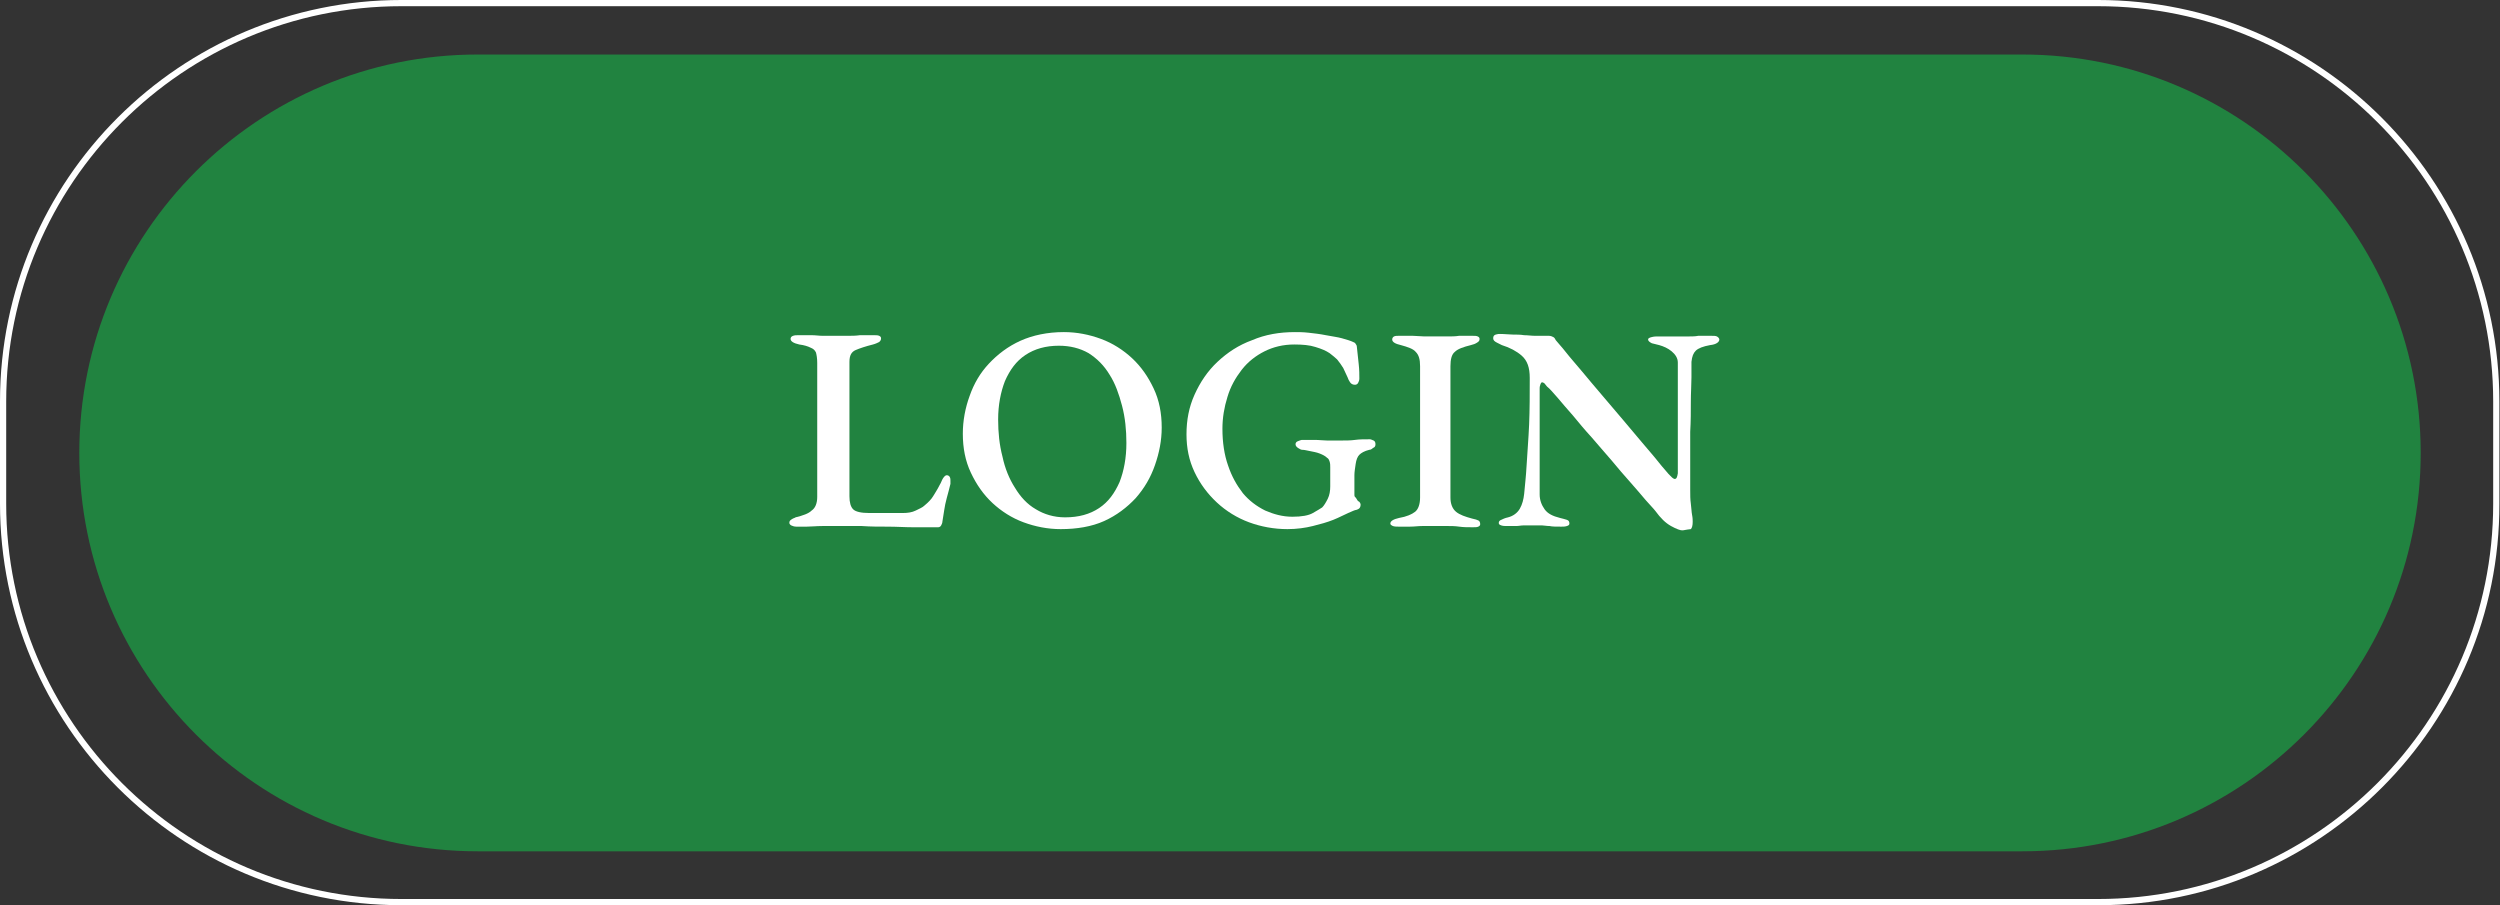
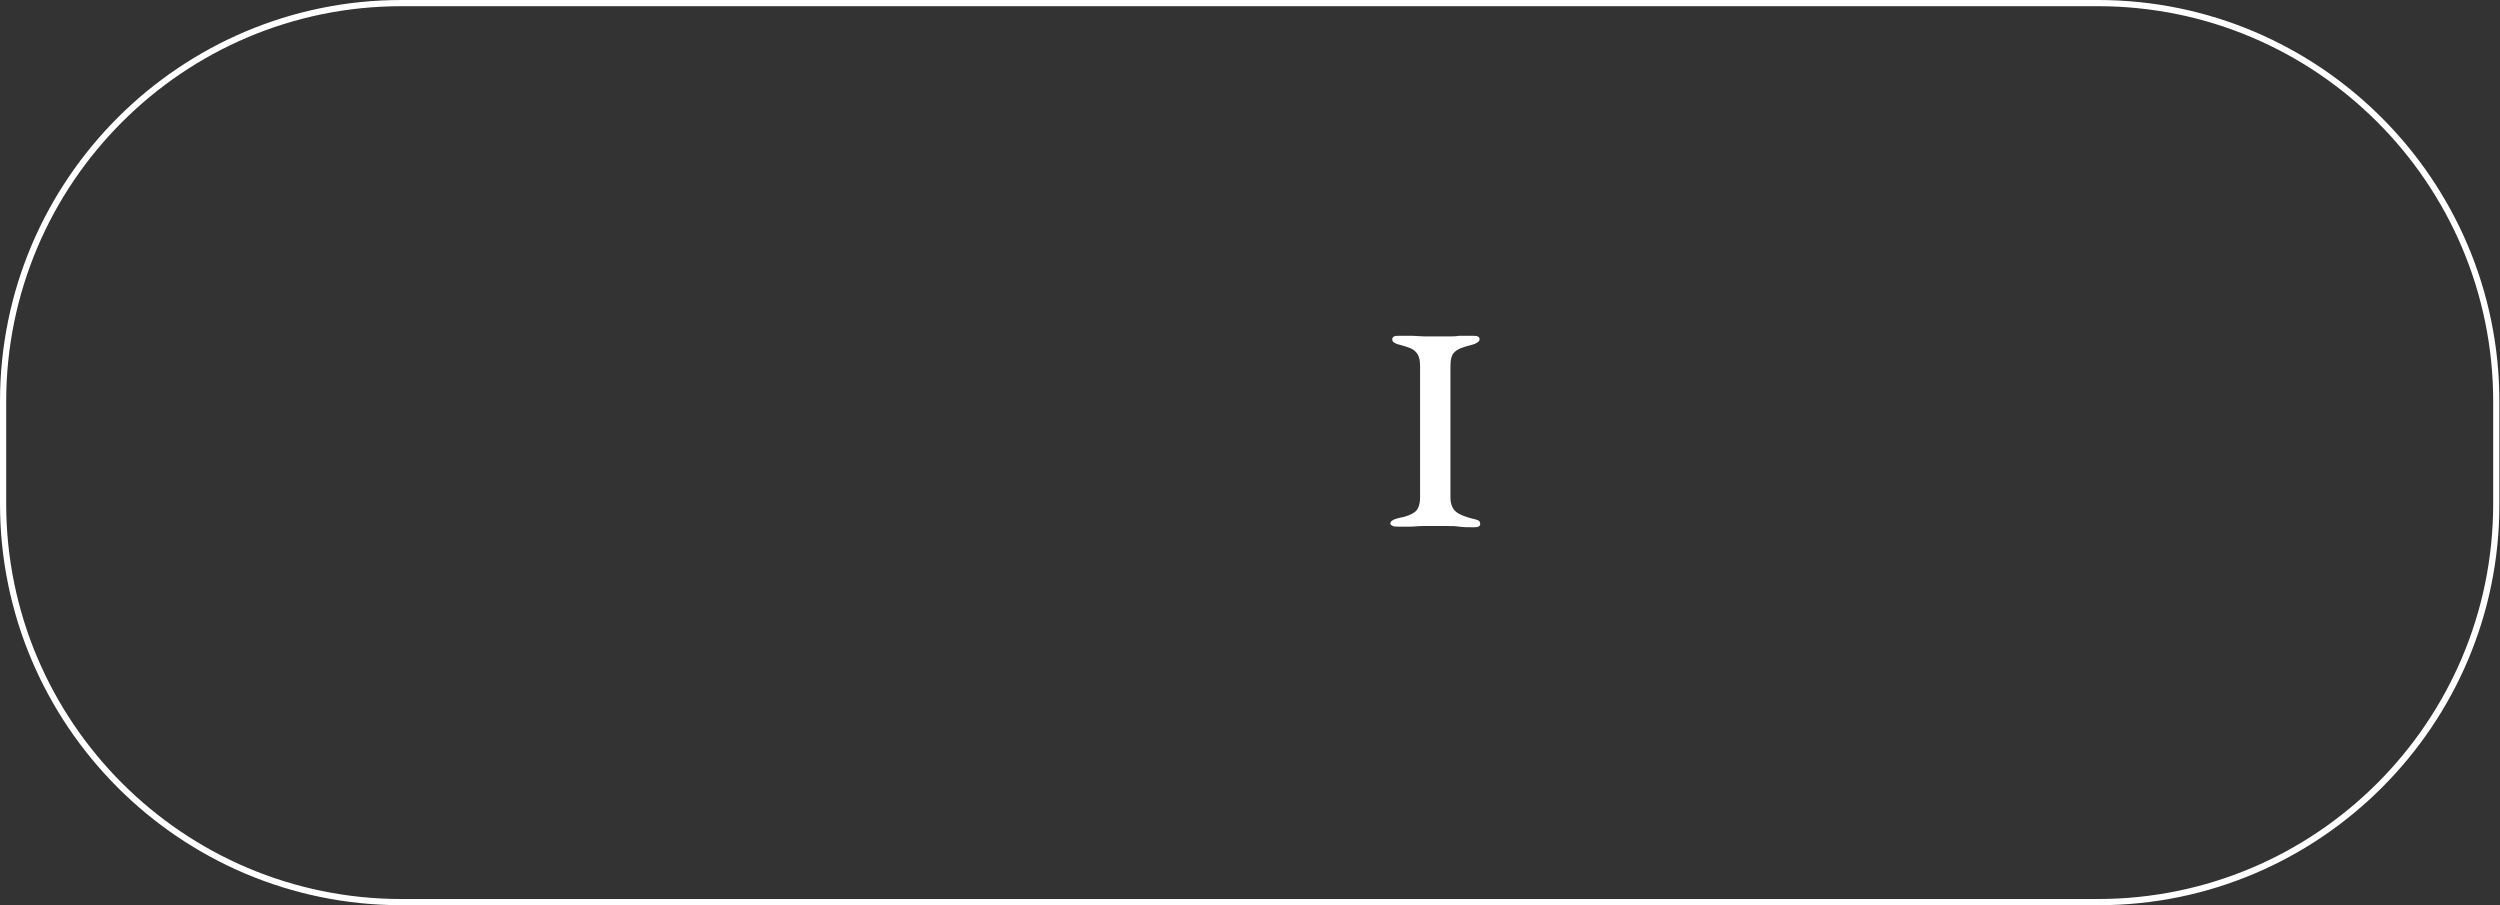
<svg xmlns="http://www.w3.org/2000/svg" height="146.1" preserveAspectRatio="xMidYMid meet" version="1.0" viewBox="55.2 189.5 403.5 146.1" width="403.5" zoomAndPan="magnify">
  <rect x="55.2" y="189.5" width="403.5" height="146.1" fill="#333333" stroke="none" />
  <g id="change1_1">
-     <path d="M381.6,326.9H132.3c-35.5,0-64.3-28.8-64.3-64.3v0c0-35.5,28.8-64.3,64.3-64.3h249.3 c35.5,0,64.3,28.8,64.3,64.3v0C445.9,298.1,417.1,326.9,381.6,326.9z" fill="#218340" />
-   </g>
+     </g>
  <g id="change2_2">
    <path d="M393.9,335.6H120c-35.8,0-64.8-29.1-64.8-64.8v-16.5c0-35.8,29.1-64.8,64.8-64.8h273.8 c35.8,0,64.8,29.1,64.8,64.8v16.5C458.7,306.5,429.6,335.6,393.9,335.6z M120,190.5c-35.2,0-63.8,28.6-63.8,63.8v16.5 c0,35.2,28.6,63.8,63.8,63.8h273.8c35.2,0,63.8-28.6,63.8-63.8v-16.5c0-35.2-28.6-63.8-63.8-63.8H120z" fill="#FFF" />
  </g>
  <g fill="#FFF" id="change2_1">
-     <path d="M183.7,274.5c-0.3,0-0.6-0.1-0.8-0.2s-0.3-0.3-0.3-0.4c0-0.3,0.1-0.4,0.4-0.6s0.5-0.2,0.6-0.3 c1.2-0.3,2.1-0.6,2.6-1.1c0.6-0.4,0.9-1.2,0.9-2.2v-21.6c0-0.8-0.1-1.3-0.2-1.7c-0.2-0.4-0.4-0.6-0.9-0.8c-0.4-0.2-1-0.4-1.8-0.5 c-0.9-0.2-1.4-0.5-1.4-0.9c0-0.2,0.1-0.4,0.4-0.5s0.5-0.1,0.9-0.1c0.8,0,1.5,0,2.1,0c0.6,0,1.2,0.1,1.8,0.1c0.6,0,1.2,0,1.9,0 c0.7,0,1.4,0,2.1,0c0.7,0,1.3,0,2-0.1c0.7,0,1.4,0,2.2,0c0.4,0,0.7,0,0.9,0.1c0.2,0.1,0.3,0.2,0.3,0.4c0,0.3-0.1,0.4-0.3,0.6 c-0.2,0.1-0.6,0.3-1,0.4c-1.2,0.3-2.1,0.6-2.8,0.9c-0.7,0.3-1,0.9-1,1.9v21.7c0,1,0.2,1.7,0.6,2.1s1.3,0.6,2.6,0.6h5.4 c0.8,0,1.5-0.1,2.1-0.4c0.6-0.3,1.1-0.5,1.4-0.8c0.6-0.5,1.1-1,1.4-1.5c0.3-0.5,0.7-1.1,1.1-1.9c0.2-0.3,0.3-0.7,0.5-1 c0.2-0.3,0.4-0.5,0.6-0.5c0.2,0,0.4,0.1,0.5,0.3c0.1,0.2,0.1,0.4,0.1,0.6c0,0.1,0,0.1,0,0.2c0,0.1,0,0.2,0,0.3 c-0.2,0.8-0.4,1.6-0.6,2.3s-0.3,1.3-0.4,1.9c-0.1,0.6-0.2,1.2-0.3,1.9c0,0.2-0.1,0.4-0.2,0.6s-0.3,0.3-0.5,0.3c-1.2,0-2.5,0-3.9,0 c-1.4,0-2.8-0.1-4.2-0.1c-1.4,0-2.8,0-4.2-0.1c-1.4,0-2.7,0-3.9,0c-0.8,0-1.6,0-2.5,0c-0.9,0-1.8,0.1-2.5,0.1 C184.3,274.5,183.9,274.5,183.7,274.5z" />
-     <path d="M226.4,274.9c-2.1,0-4.1-0.4-6-1.1c-1.9-0.7-3.6-1.8-5-3.1c-1.5-1.4-2.6-3-3.5-4.9c-0.9-1.9-1.3-4-1.3-6.3 c0-2.1,0.4-4.2,1.1-6.1c0.7-2,1.7-3.7,3.1-5.2c1.4-1.5,3.1-2.8,5.1-3.7c2-0.9,4.4-1.4,7-1.4c2.1,0,4.1,0.4,6,1.1 c1.9,0.7,3.6,1.8,5,3.1c1.5,1.4,2.6,3,3.5,4.9c0.9,1.9,1.3,4,1.3,6.3c0,2.1-0.4,4.1-1.1,6.1s-1.7,3.7-3.1,5.3 c-1.4,1.5-3.1,2.8-5.1,3.7C231.4,274.5,229,274.9,226.4,274.9z M227.1,273c2.2,0,4-0.5,5.5-1.5c1.5-1,2.5-2.4,3.3-4.2 c0.7-1.8,1.1-3.9,1.1-6.3c0-2.1-0.2-4.1-0.7-6s-1.1-3.6-2-5c-0.9-1.5-2-2.6-3.4-3.5c-1.4-0.8-3-1.2-4.8-1.2c-2.1,0-3.9,0.5-5.4,1.5 c-1.5,1-2.5,2.4-3.3,4.2c-0.7,1.8-1.1,3.9-1.1,6.2c0,2.1,0.2,4.1,0.7,6c0.4,1.9,1.1,3.6,2,5c0.9,1.5,2,2.7,3.4,3.5 C223.7,272.5,225.3,273,227.1,273z" />
-     <path d="M263,274.9c-2.2,0-4.3-0.4-6.2-1.1s-3.7-1.8-5.2-3.2c-1.5-1.4-2.7-3-3.6-4.9c-0.9-1.9-1.3-3.9-1.3-6.1 c0-2.3,0.4-4.4,1.3-6.4c0.9-2,2.1-3.8,3.7-5.3c1.6-1.5,3.4-2.7,5.6-3.5c2.1-0.9,4.4-1.3,6.9-1.3c0.6,0,1.3,0,2.2,0.1 c0.9,0.1,1.8,0.2,2.8,0.4c1,0.2,1.9,0.3,2.6,0.5s1.4,0.4,1.8,0.6c0.2,0.1,0.3,0.1,0.4,0.3c0.1,0.1,0.2,0.3,0.2,0.5 c0.1,1,0.2,1.9,0.3,2.8s0.1,1.7,0.1,2.3c0,0.3-0.1,0.5-0.2,0.7s-0.3,0.3-0.5,0.3c-0.3,0-0.6-0.1-0.8-0.4c-0.2-0.3-0.3-0.5-0.4-0.8 c-0.2-0.5-0.5-1-0.7-1.5c-0.3-0.5-0.6-0.9-1-1.4c-0.3-0.3-0.7-0.6-1.2-1c-0.6-0.4-1.3-0.7-2.3-1c-0.9-0.3-2.1-0.4-3.4-0.4 c-1.8,0-3.4,0.4-4.8,1.1s-2.7,1.7-3.7,3c-1,1.3-1.8,2.7-2.3,4.4c-0.5,1.6-0.8,3.3-0.8,5.1c0,2.2,0.3,4.2,0.9,5.9 c0.6,1.8,1.4,3.2,2.4,4.5c1,1.2,2.2,2.1,3.6,2.8c1.4,0.6,2.8,1,4.4,1c1.5,0,2.6-0.2,3.3-0.6s1.2-0.7,1.5-0.9 c0.3-0.3,0.6-0.8,0.9-1.4c0.3-0.6,0.4-1.3,0.4-2c0-0.3,0-0.6,0-1s0-0.8,0-1.1c0-0.4,0-0.7,0-1c0-0.3,0-0.6-0.1-0.9 c-0.1-0.3-0.2-0.5-0.4-0.6c-0.3-0.3-0.7-0.5-1.2-0.7c-0.5-0.2-1.1-0.3-1.6-0.4s-0.9-0.2-1.2-0.2c-0.2,0-0.4-0.1-0.7-0.3 c-0.3-0.2-0.4-0.4-0.4-0.6c0-0.2,0.1-0.4,0.4-0.5c0.3-0.1,0.5-0.2,0.6-0.2c0.8,0,1.5,0,2.1,0c0.7,0,1.4,0.1,2,0.1 c0.7,0,1.4,0,2.2,0c0.8,0,1.6,0,2.3-0.1c0.7-0.1,1.5-0.1,2.4-0.1c0.2,0,0.3,0.1,0.6,0.2c0.2,0.1,0.3,0.3,0.3,0.6 c0,0.3-0.1,0.5-0.4,0.6c-0.2,0.2-0.4,0.3-0.6,0.3c-0.8,0.2-1.3,0.5-1.6,0.8c-0.3,0.3-0.5,0.8-0.6,1.5c-0.1,0.7-0.2,1.3-0.2,1.8 c0,0.5,0,1.1,0,1.7v1.4c0,0.2,0,0.3,0.1,0.4c0.1,0.1,0.2,0.2,0.3,0.4c0.1,0.2,0.2,0.3,0.4,0.4c0.1,0.1,0.2,0.3,0.2,0.4 c0,0.1,0,0.3-0.1,0.5c-0.1,0.2-0.3,0.3-0.6,0.4c-0.2,0-0.6,0.2-1.3,0.5s-1.4,0.7-2.4,1.1c-1,0.4-2.1,0.7-3.3,1 S264.5,274.9,263,274.9z" />
    <path d="M280.9,274.5c-0.3,0-0.6,0-0.9-0.1c-0.2-0.1-0.4-0.2-0.4-0.4c0-0.4,0.5-0.7,1.4-0.9c1.2-0.2,2.1-0.6,2.6-1 s0.8-1.2,0.8-2.3v-21.2c0-1.1-0.2-1.8-0.7-2.3c-0.4-0.5-1.3-0.8-2.4-1.1c-0.9-0.2-1.4-0.5-1.4-0.9c0-0.2,0.1-0.4,0.3-0.5 c0.2-0.1,0.5-0.1,0.8-0.1c0.8,0,1.5,0,2.2,0c0.6,0,1.3,0.1,1.9,0.1c0.6,0,1.2,0,1.9,0c0.7,0,1.3,0,1.9,0c0.6,0,1.2,0,1.8-0.1 c0.6,0,1.3,0,2.1,0c0.4,0,0.7,0,0.9,0.1c0.2,0.1,0.3,0.2,0.3,0.4c0,0.3-0.1,0.4-0.4,0.6s-0.6,0.3-1,0.4c-1.2,0.3-2.1,0.6-2.6,1.1 c-0.5,0.4-0.7,1.2-0.7,2.3v21.2c0,1,0.3,1.8,0.9,2.3c0.6,0.5,1.5,0.8,2.6,1.1c0.5,0.1,0.8,0.2,1,0.3c0.2,0.1,0.3,0.3,0.3,0.6 c0,0.2-0.1,0.3-0.3,0.4c-0.2,0.1-0.5,0.1-0.9,0.1c-0.8,0-1.5,0-2.2-0.1s-1.3-0.1-1.9-0.1s-1.3,0-1.9,0c-0.8,0-1.4,0-2.1,0 s-1.3,0.1-2,0.1C282.4,274.5,281.7,274.5,280.9,274.5z" />
-     <path d="M326.7,275.1c-0.3,0-0.9-0.2-1.8-0.7c-0.9-0.5-1.7-1.3-2.5-2.4c-0.3-0.4-0.9-1-1.6-1.8 c-0.7-0.8-1.5-1.8-2.5-2.9c-1-1.1-2-2.3-3-3.5c-1.1-1.3-2.2-2.5-3.2-3.7c-1.1-1.2-2.1-2.4-3-3.5c-1-1.1-1.8-2.1-2.5-2.9 c-0.7-0.8-1.3-1.5-1.7-1.8c-0.2-0.2-0.3-0.4-0.4-0.5c-0.1-0.1-0.3-0.2-0.4-0.2c-0.1,0-0.2,0.1-0.3,0.4s-0.1,0.4-0.1,0.6 c0,1.5,0,3.2,0,5.2s0,4,0,6.1s0,4,0,5.8c0,0.9,0.3,1.7,0.8,2.4c0.5,0.7,1.3,1.1,2.5,1.4c0.4,0.1,0.8,0.2,1.1,0.3 c0.3,0.1,0.4,0.3,0.4,0.6c0,0.2-0.1,0.3-0.4,0.4c-0.3,0.1-0.6,0.1-0.9,0.1c-0.8,0-1.5,0-1.9-0.1c-0.5,0-0.9-0.1-1.2-0.1 c-0.4,0-0.9,0-1.5,0c-0.6,0-1.1,0-1.5,0c-0.4,0-0.8,0.1-1.2,0.1c-0.4,0-0.9,0-1.5,0c-0.3,0-0.6,0-0.9-0.1c-0.3-0.1-0.4-0.2-0.4-0.4 c0-0.2,0.1-0.4,0.4-0.5c0.2-0.1,0.6-0.3,1.1-0.4c0.8-0.2,1.5-0.7,1.9-1.4c0.4-0.7,0.6-1.5,0.7-2.4c0.1-1.2,0.3-2.8,0.4-4.7 c0.1-1.9,0.3-4.1,0.4-6.5c0.1-2.4,0.1-4.9,0.1-7.5c0-1.7-0.4-2.8-1.3-3.6c-0.8-0.7-1.9-1.3-3.2-1.7c-0.2-0.1-0.4-0.2-0.8-0.4 c-0.4-0.2-0.6-0.4-0.6-0.7s0.1-0.5,0.4-0.6s0.5-0.1,0.7-0.1c0.8,0,1.5,0.1,2.1,0.1c0.6,0,1.2,0,1.8,0.1c0.6,0,1.2,0.1,1.8,0.1 c0.6,0,1.4,0,2.2,0c0.3,0,0.5,0.1,0.7,0.2c0.2,0.1,0.3,0.3,0.4,0.5c0.3,0.4,0.9,1,1.6,1.9c0.7,0.9,1.6,1.9,2.6,3.1 c1,1.2,2,2.4,3.2,3.8c1.1,1.3,2.3,2.7,3.4,4c1.1,1.3,2.2,2.6,3.2,3.8c1,1.2,1.9,2.2,2.6,3.1c0.7,0.9,1.3,1.5,1.6,1.9 c0.1,0.1,0.3,0.3,0.5,0.5c0.2,0.2,0.4,0.3,0.5,0.3c0.3,0,0.4-0.3,0.5-0.9c0-0.6,0-1.6,0-2.8c0-1.2,0-2.7,0-4.4c0-1.7,0-3.4,0-5.2 c0-1.8,0-3.6,0-5.5c0-0.7-0.4-1.3-1-1.8c-0.6-0.5-1.3-0.8-2-1c-0.4-0.1-0.8-0.2-1.2-0.3c-0.4-0.2-0.6-0.4-0.6-0.6 c0-0.2,0.2-0.3,0.6-0.4s0.7-0.1,1.1-0.1c0.5,0,0.9,0,1.2,0s0.7,0,1.1,0c0.3,0,0.7,0,1,0c0.7,0,1.3,0,1.7,0c0.4,0,0.9,0,1.4-0.1 c0.5,0,1.2,0,2.1,0c0.4,0,0.7,0,0.9,0.1s0.4,0.3,0.4,0.5c0,0.4-0.5,0.8-1.5,0.9c-1.1,0.2-1.9,0.5-2.3,0.9s-0.6,0.9-0.7,1.8 c0,0.5,0,1.3,0,2.5c0,1.1-0.1,2.5-0.1,4c0,1.5,0,3.1-0.1,4.8c0,1.7,0,3.3,0,5c0,1.6,0,3.1,0,4.4c0,0.8,0,1.5,0.1,2.2 c0.1,0.7,0.1,1.3,0.2,1.8s0.1,0.9,0.1,1.1c0,0.6-0.1,1-0.3,1.2C327.2,275,327,275.1,326.7,275.1z" />
  </g>
</svg>